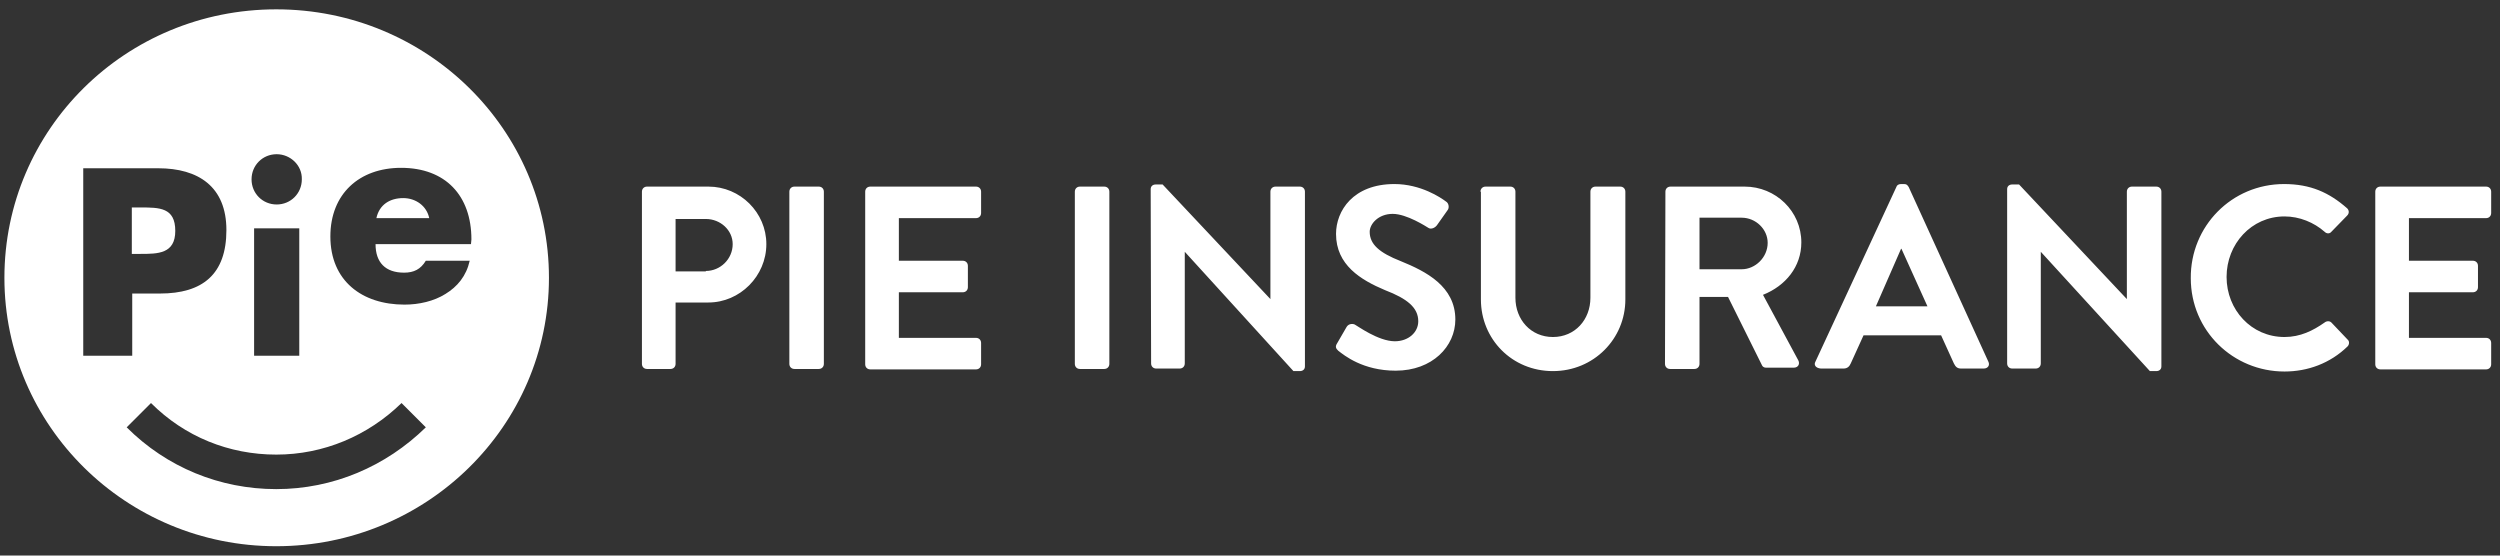
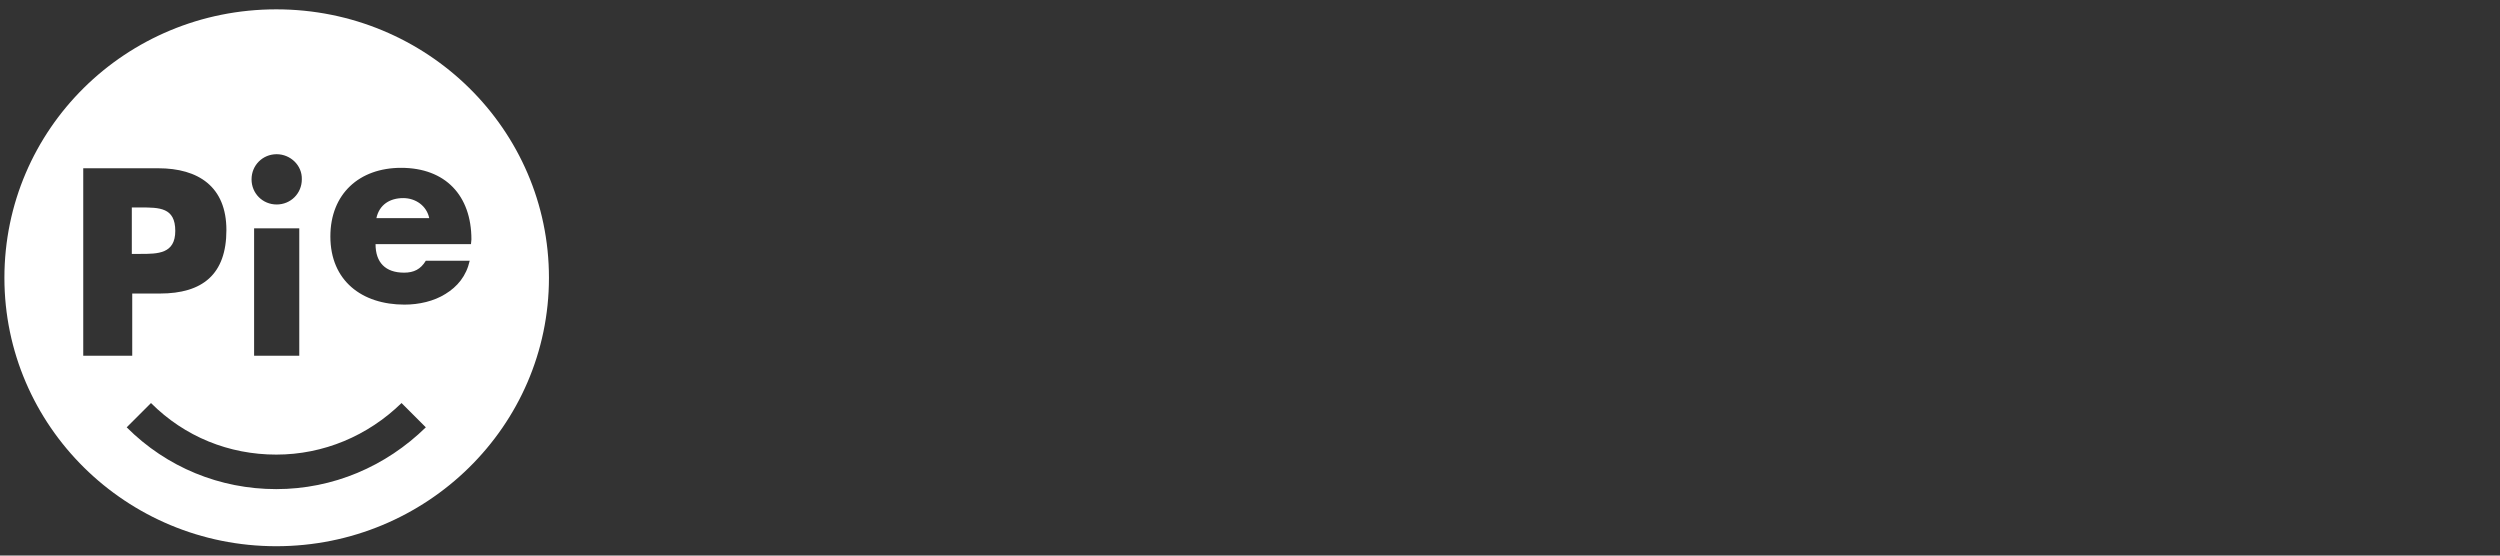
<svg xmlns="http://www.w3.org/2000/svg" width="189" height="42" viewBox="0 0 189 42" fill="none">
  <rect x="0" y="0" width="189" height="42" fill="#333333" stroke="none" />
-   <path d="M48.53 14.493C48.53 14.268 48.691 14.107 48.916 14.107H53.555C55.971 14.107 57.936 16.072 57.936 18.456C57.936 20.872 55.938 22.869 53.555 22.869H51.074V27.507C51.074 27.733 50.913 27.894 50.688 27.894H48.916C48.691 27.894 48.53 27.733 48.53 27.507V14.493ZM53.361 20.485C54.457 20.485 55.391 19.583 55.391 18.456C55.391 17.393 54.457 16.555 53.361 16.555H51.074V20.517H53.361V20.485ZM59.675 14.493C59.675 14.268 59.836 14.107 60.062 14.107H61.898C62.123 14.107 62.284 14.268 62.284 14.493V27.507C62.284 27.733 62.123 27.894 61.898 27.894H60.062C59.836 27.894 59.675 27.733 59.675 27.507V14.493ZM65.409 14.493C65.409 14.268 65.57 14.107 65.796 14.107H73.784C74.01 14.107 74.171 14.268 74.171 14.493V16.104C74.171 16.329 74.01 16.491 73.784 16.491H67.954V19.712H72.786C73.011 19.712 73.172 19.873 73.172 20.098V21.709C73.172 21.935 73.011 22.096 72.786 22.096H67.954V25.542H73.784C74.01 25.542 74.171 25.703 74.171 25.929V27.54C74.171 27.765 74.01 27.926 73.784 27.926H65.796C65.57 27.926 65.409 27.765 65.409 27.54V14.493ZM81.258 14.493C81.258 14.268 81.419 14.107 81.644 14.107H83.481C83.706 14.107 83.867 14.268 83.867 14.493V27.507C83.867 27.733 83.706 27.894 83.481 27.894H81.644C81.419 27.894 81.258 27.733 81.258 27.507V14.493ZM86.992 14.3C86.992 14.075 87.153 13.946 87.378 13.946H87.894L96.043 22.611V14.493C96.043 14.268 96.205 14.107 96.43 14.107H98.266C98.492 14.107 98.653 14.268 98.653 14.493V27.701C98.653 27.926 98.492 28.055 98.266 28.055H97.783L89.569 19.035V27.475C89.569 27.701 89.408 27.862 89.182 27.862H87.41C87.185 27.862 87.024 27.701 87.024 27.475L86.992 14.3ZM101.101 25.929L101.81 24.705C101.971 24.447 102.325 24.447 102.486 24.576C102.583 24.608 104.193 25.8 105.45 25.8C106.48 25.8 107.221 25.124 107.221 24.286C107.221 23.255 106.384 22.579 104.709 21.935C102.873 21.162 101.004 20.034 101.004 17.683C101.004 15.943 102.293 13.914 105.417 13.914C107.415 13.914 108.929 14.944 109.315 15.234C109.541 15.363 109.573 15.717 109.444 15.879L108.671 16.974C108.51 17.232 108.188 17.36 107.994 17.232C107.833 17.135 106.352 16.169 105.289 16.169C104.193 16.169 103.549 16.942 103.549 17.521C103.549 18.456 104.258 19.1 105.901 19.744C107.801 20.517 110.024 21.645 110.024 24.157C110.024 26.187 108.284 28.023 105.514 28.023C103.034 28.023 101.616 26.863 101.165 26.509C101.004 26.348 100.908 26.219 101.101 25.929ZM111.924 14.493C111.924 14.268 112.085 14.107 112.311 14.107H114.179C114.405 14.107 114.566 14.268 114.566 14.493V22.514C114.566 24.157 115.726 25.478 117.401 25.478C119.076 25.478 120.235 24.157 120.235 22.514V14.493C120.235 14.268 120.396 14.107 120.622 14.107H122.49C122.716 14.107 122.877 14.268 122.877 14.493V22.643C122.877 25.607 120.493 28.055 117.401 28.055C114.308 28.055 111.957 25.639 111.957 22.643V14.493H111.924ZM125.905 14.493C125.905 14.268 126.066 14.107 126.291 14.107H131.896C134.248 14.107 136.181 15.975 136.181 18.327C136.181 20.163 134.989 21.612 133.282 22.289L135.955 27.25C136.084 27.507 135.955 27.797 135.601 27.797H133.507C133.346 27.797 133.249 27.701 133.217 27.636L130.64 22.45H128.482V27.507C128.482 27.733 128.321 27.894 128.095 27.894H126.259C126.034 27.894 125.873 27.733 125.873 27.507L125.905 14.493ZM131.671 20.356C132.702 20.356 133.636 19.454 133.636 18.359C133.636 17.328 132.734 16.458 131.671 16.458H128.482V20.356H131.671ZM137.244 27.346L143.364 14.139C143.396 14.01 143.525 13.914 143.719 13.914H143.944C144.169 13.914 144.202 14.01 144.298 14.139L150.322 27.346C150.451 27.604 150.29 27.862 149.968 27.862H148.261C147.971 27.862 147.842 27.733 147.713 27.475L146.747 25.349H140.884L139.917 27.475C139.821 27.701 139.66 27.862 139.37 27.862H137.662C137.244 27.829 137.115 27.572 137.244 27.346ZM145.716 23.159L143.751 18.81H143.719L141.818 23.159H145.716ZM151.74 14.3C151.74 14.075 151.901 13.946 152.126 13.946H152.641L160.791 22.611V14.493C160.791 14.268 160.952 14.107 161.178 14.107H163.014C163.24 14.107 163.401 14.268 163.401 14.493V27.701C163.401 27.926 163.24 28.055 163.014 28.055H162.531L154.284 19.035V27.475C154.284 27.701 154.123 27.862 153.898 27.862H152.126C151.901 27.862 151.74 27.701 151.74 27.475V14.3ZM172.678 13.914C174.675 13.914 176.092 14.558 177.445 15.75C177.606 15.911 177.606 16.136 177.445 16.297L176.253 17.521C176.125 17.683 175.899 17.683 175.738 17.521C174.933 16.813 173.838 16.362 172.71 16.362C170.197 16.362 168.329 18.456 168.329 20.936C168.329 23.416 170.197 25.478 172.71 25.478C173.902 25.478 174.868 24.995 175.738 24.383C175.899 24.254 176.125 24.254 176.253 24.383L177.478 25.671C177.639 25.8 177.606 26.058 177.478 26.187C176.157 27.475 174.45 28.087 172.71 28.087C168.812 28.087 165.623 24.995 165.623 21.033C165.591 17.103 168.716 13.914 172.678 13.914ZM179.571 14.493C179.571 14.268 179.732 14.107 179.958 14.107H187.947C188.172 14.107 188.333 14.268 188.333 14.493V16.104C188.333 16.329 188.172 16.491 187.947 16.491H182.116V19.712H186.948C187.174 19.712 187.335 19.873 187.335 20.098V21.709C187.335 21.935 187.174 22.096 186.948 22.096H182.116V25.542H187.947C188.172 25.542 188.333 25.703 188.333 25.929V27.54C188.333 27.765 188.172 27.926 187.947 27.926H179.958C179.732 27.926 179.571 27.765 179.571 27.54V14.493Z" fill="white" />
  <path fill-rule="evenodd" clip-rule="evenodd" d="M41.501 21C41.501 32.21 32.256 41.294 20.885 41.294C9.546 41.294 0.333 32.21 0.333 21C0.333 9.79 9.482 0.706 20.885 0.706C32.288 0.706 41.501 9.79 41.501 21ZM19.017 13.558C19.017 12.495 19.854 11.658 20.917 11.658C21.948 11.658 22.85 12.495 22.818 13.558C22.818 14.621 21.98 15.459 20.917 15.459C19.854 15.459 19.017 14.621 19.017 13.558ZM19.21 17.263H22.625V26.894H19.21V17.263ZM10.609 15.684H9.965V19.195H10.609C11.93 19.195 13.251 19.195 13.251 17.456C13.251 15.684 12.059 15.684 10.609 15.684ZM9.997 26.894H6.293V12.721H11.962C14.99 12.721 17.116 14.106 17.116 17.392C17.116 20.742 15.312 22.191 12.091 22.191H9.997V26.894ZM30.323 12.688C33.674 12.688 35.639 14.782 35.639 18.1L35.606 18.455H28.391C28.391 19.84 29.132 20.613 30.549 20.613C31.29 20.613 31.805 20.355 32.192 19.711H35.51C35.252 20.87 34.575 21.676 33.674 22.224C32.804 22.771 31.676 23.029 30.581 23.029C27.36 23.029 24.976 21.225 24.976 17.875C24.976 14.653 27.167 12.688 30.323 12.688ZM30.485 14.976C29.486 14.976 28.681 15.459 28.455 16.49H32.45C32.256 15.555 31.419 14.976 30.485 14.976ZM9.578 32.306C12.606 35.334 16.633 36.977 20.885 36.977C25.169 36.977 29.164 35.27 32.192 32.306L30.356 30.47C27.811 32.95 24.461 34.368 20.885 34.368C17.309 34.368 13.959 33.015 11.415 30.47L9.578 32.306Z" fill="white" />
</svg>